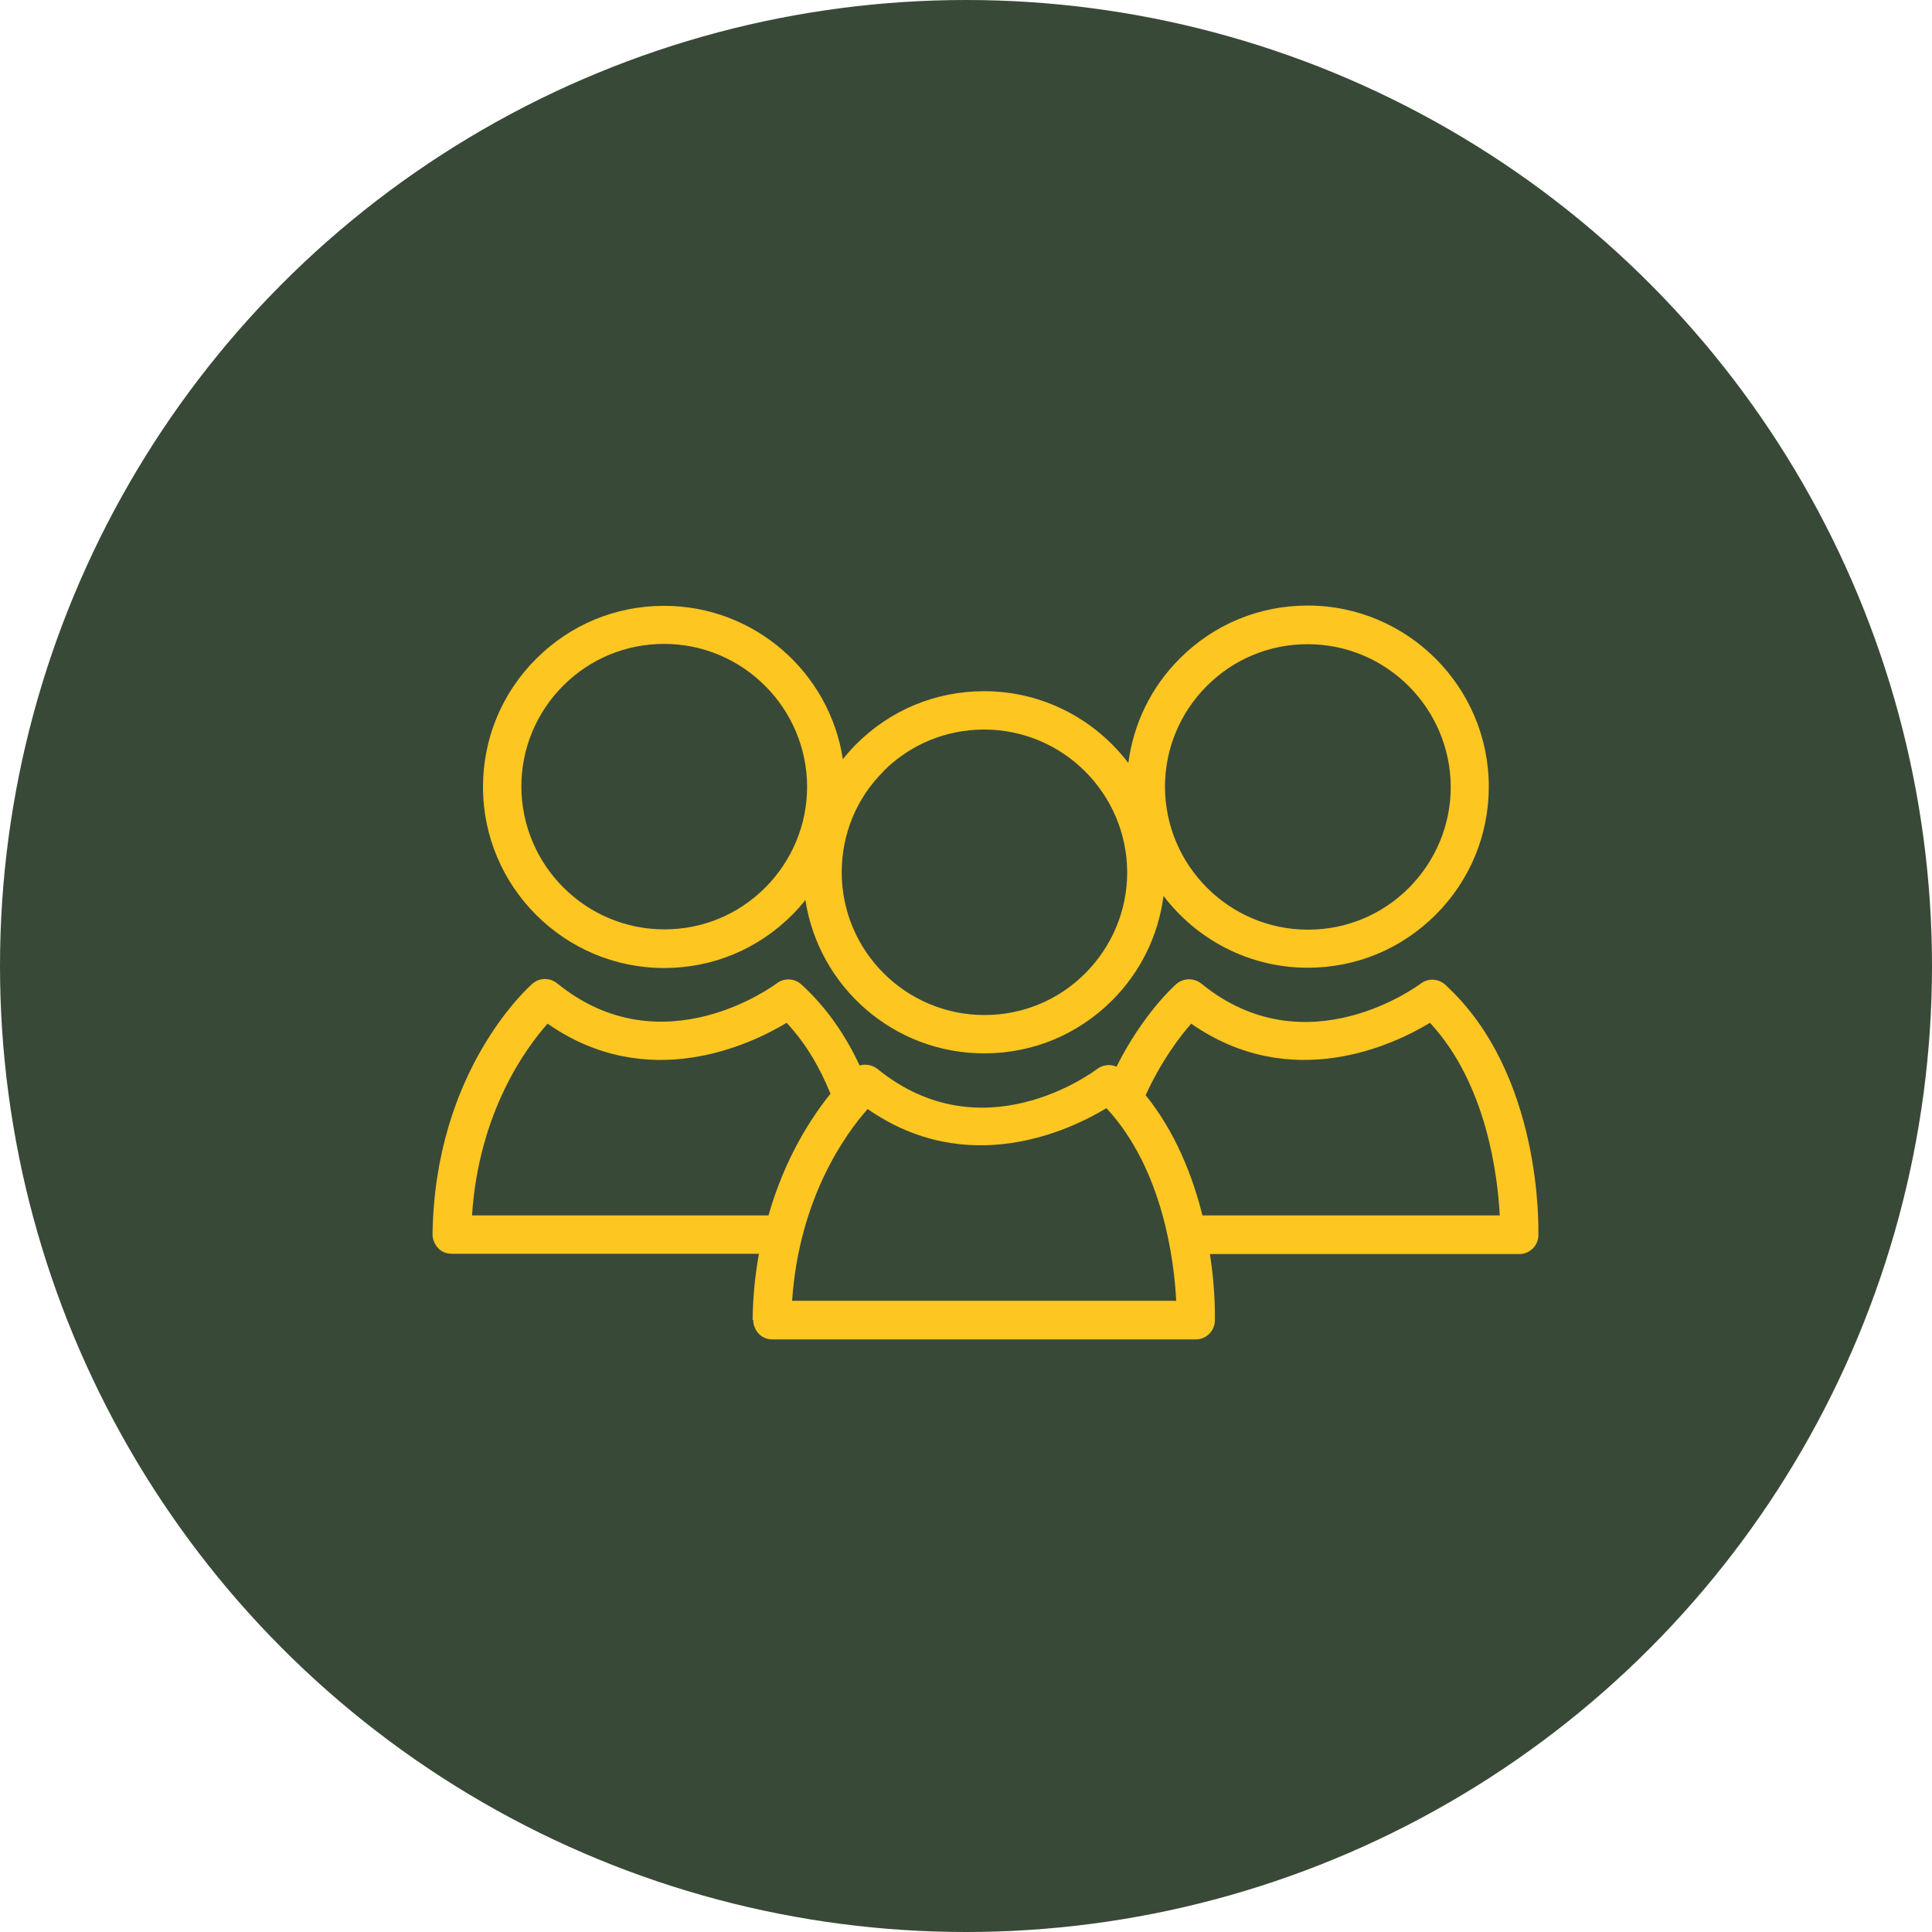
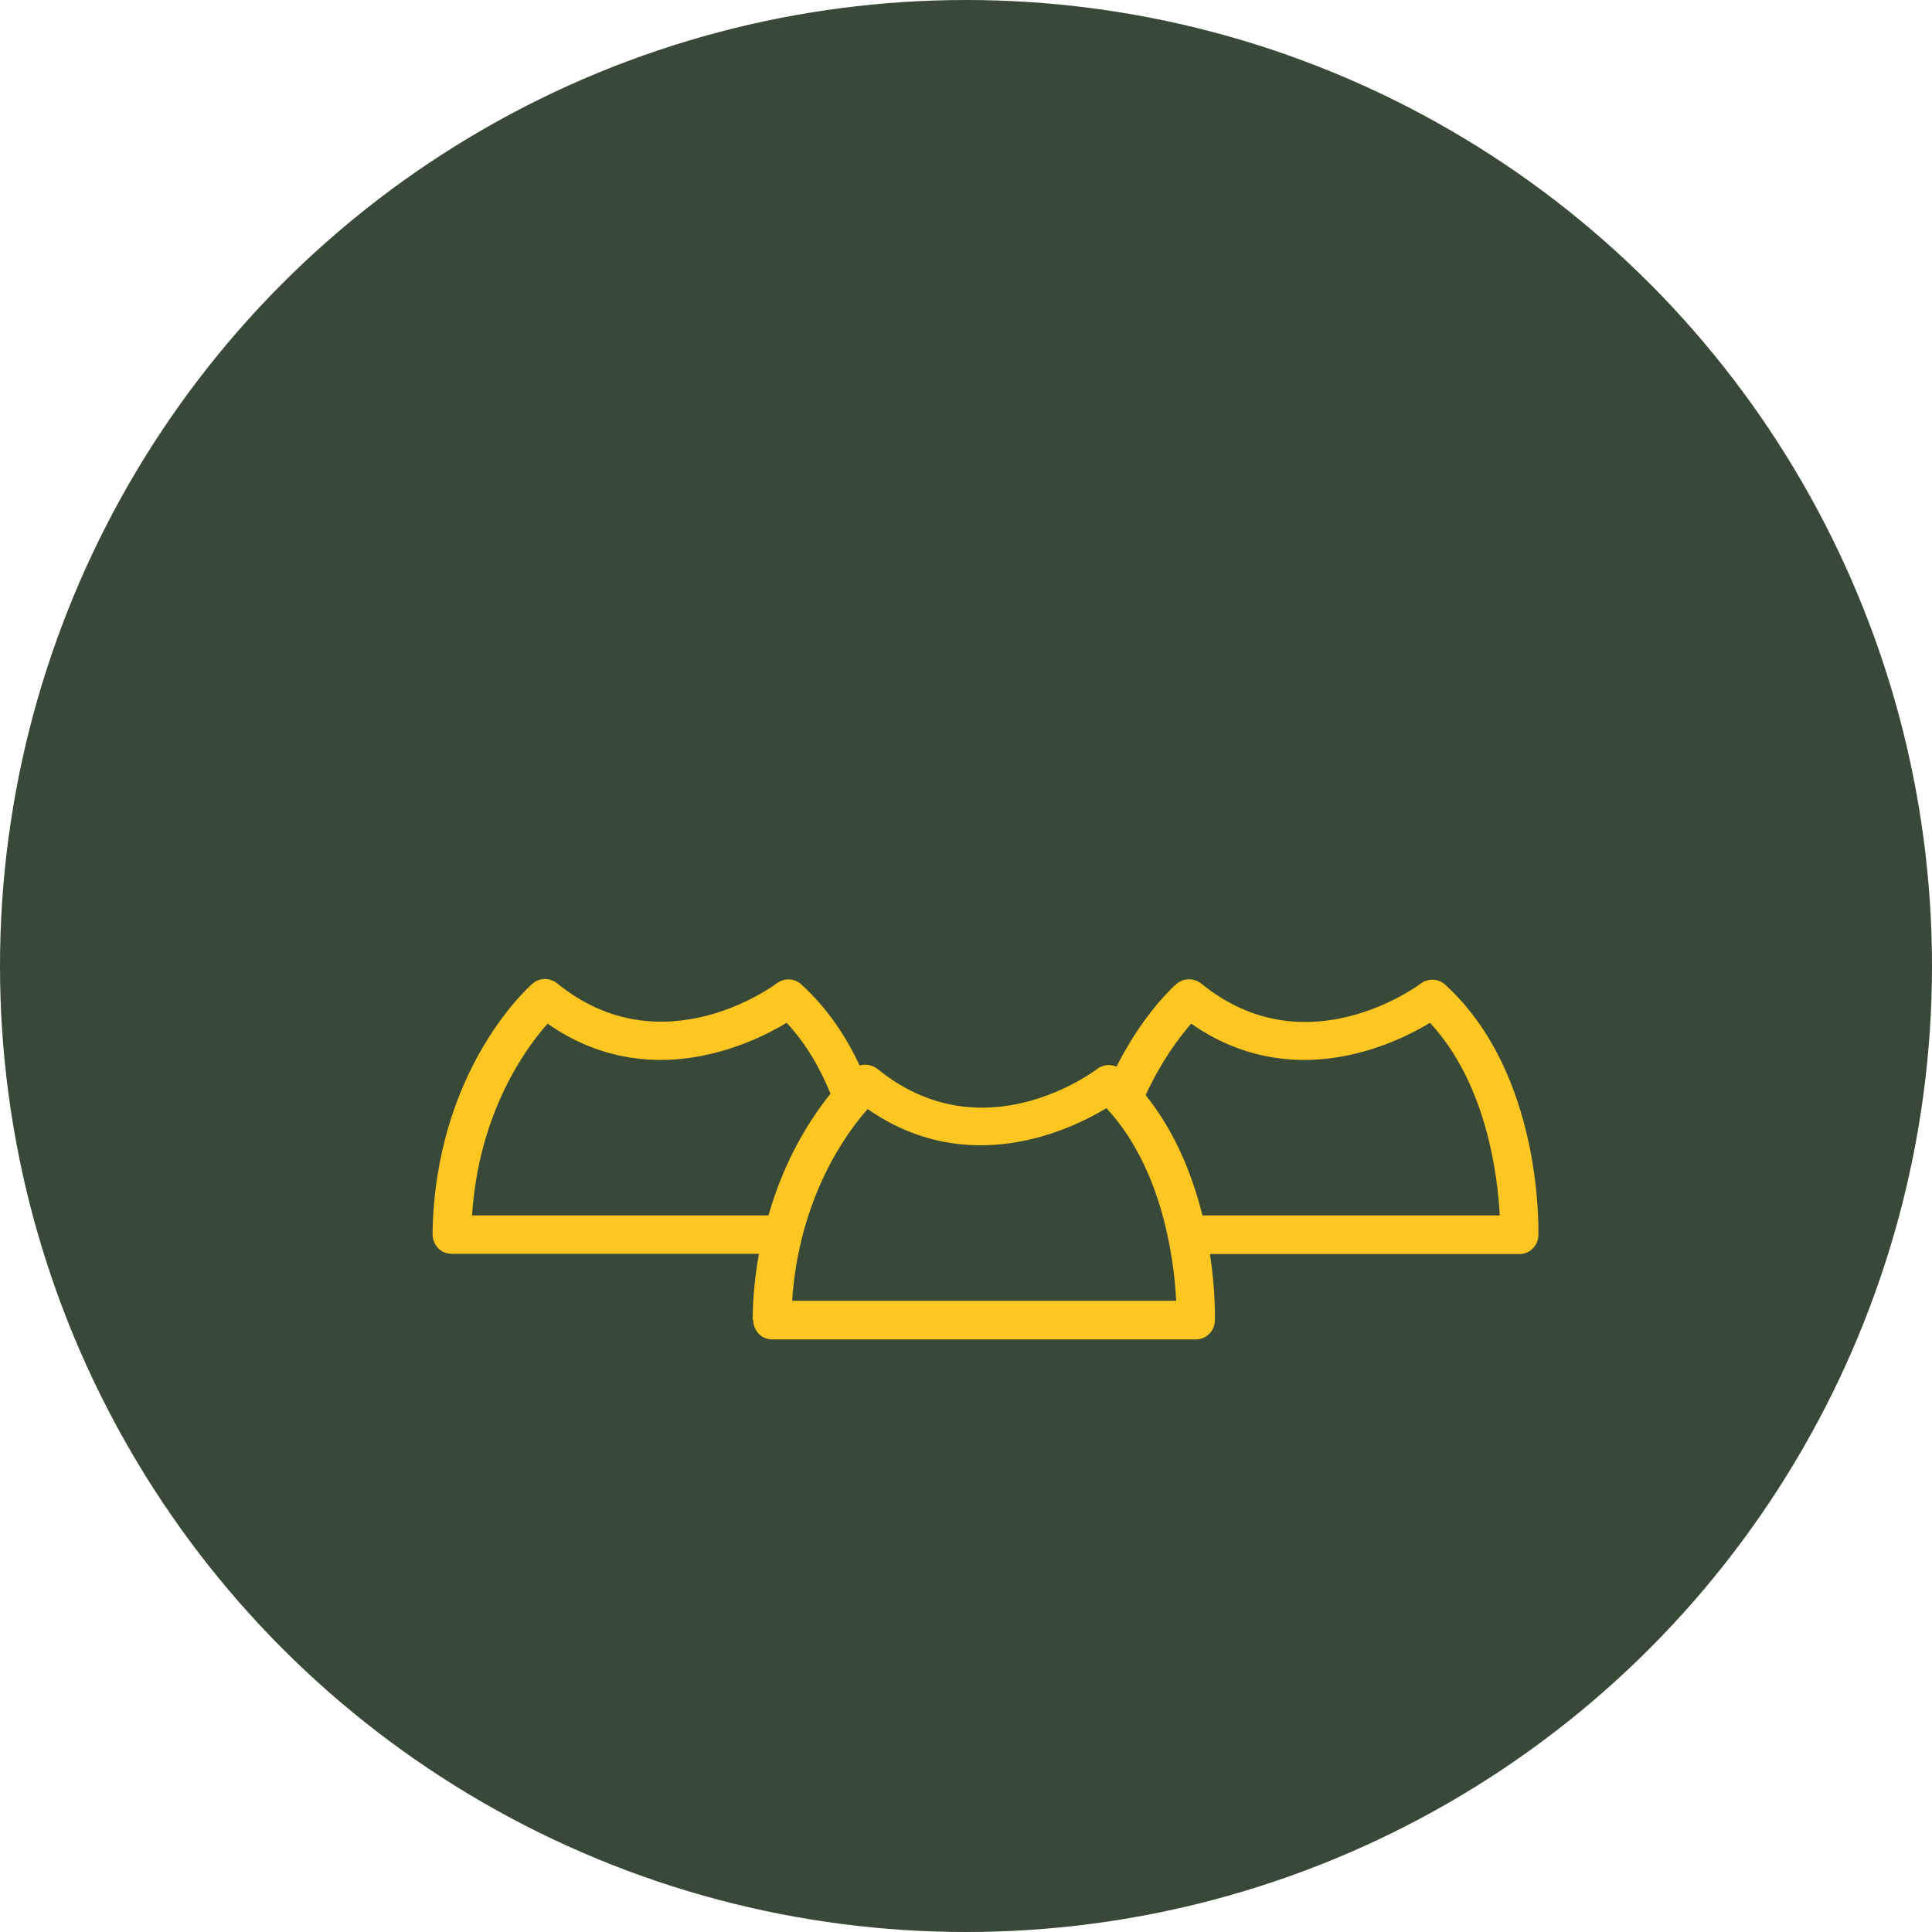
<svg xmlns="http://www.w3.org/2000/svg" width="67" height="67" viewBox="0 0 67 67" fill="none">
  <circle cx="33.5" cy="33.5" r="33.5" fill="#394937" />
  <path d="M26.12 45.77C26.12 45.95 26.19 46.12 26.31 46.25C26.43 46.38 26.6 46.45 26.78 46.45H41.47C41.83 46.45 42.12 46.16 42.13 45.81C42.13 45.72 42.16 44.78 41.96 43.49H52.69C53.05 43.49 53.34 43.2 53.35 42.85C53.35 42.62 53.5 37.24 50.12 34.15C49.88 33.93 49.52 33.92 49.27 34.11C49.23 34.14 45.31 37.09 41.66 34.11C41.41 33.91 41.05 33.91 40.8 34.12C40.72 34.19 39.65 35.14 38.72 36.99C38.5 36.9 38.25 36.92 38.05 37.07C37.89 37.19 34.07 40.03 30.43 37.07C30.25 36.93 30.02 36.89 29.81 36.95C29.34 35.94 28.69 34.96 27.79 34.14C27.55 33.92 27.19 33.91 26.94 34.1C26.9 34.13 22.98 37.08 19.32 34.1C19.07 33.9 18.71 33.9 18.47 34.11C18.33 34.23 15.08 37.12 15 42.8C15 42.98 15.07 43.15 15.19 43.28C15.31 43.41 15.48 43.48 15.66 43.48H26.32C26.19 44.19 26.11 44.95 26.1 45.77H26.12ZM41.31 35.5C44.78 37.92 48.32 36.24 49.59 35.47C51.56 37.59 51.94 40.79 52.01 42.15H41.7C41.36 40.79 40.77 39.27 39.73 37.98C40.28 36.78 40.92 35.94 41.31 35.5ZM30.09 38.46C33.56 40.88 37.1 39.2 38.37 38.43C40.34 40.55 40.72 43.75 40.79 45.11H27.47C27.71 41.54 29.34 39.3 30.09 38.46ZM16.37 42.15C16.6 38.58 18.24 36.34 18.99 35.5C22.46 37.92 26 36.24 27.28 35.47C27.96 36.2 28.45 37.06 28.8 37.93C28.14 38.75 27.22 40.15 26.65 42.15H16.38H16.37Z" fill="#FDC621" />
-   <path d="M16.75 27.29C16.75 30.75 19.57 33.57 23.03 33.57C24.71 33.57 26.28 32.92 27.47 31.73C27.63 31.57 27.79 31.39 27.93 31.21C28.39 34.22 30.99 36.53 34.13 36.53C35.81 36.53 37.38 35.88 38.57 34.69C39.56 33.7 40.17 32.44 40.35 31.07C41.5 32.58 43.31 33.56 45.35 33.56C47.03 33.56 48.6 32.91 49.79 31.72C50.98 30.53 51.63 28.95 51.63 27.28C51.63 23.82 48.81 21 45.35 21C43.67 21 42.1 21.65 40.91 22.84C39.92 23.83 39.31 25.09 39.13 26.46C37.98 24.95 36.17 23.97 34.13 23.97C32.45 23.97 30.88 24.62 29.69 25.81C29.53 25.97 29.37 26.15 29.23 26.33C28.77 23.32 26.17 21.01 23.03 21.01C21.35 21.01 19.78 21.66 18.59 22.85C17.4 24.04 16.75 25.62 16.75 27.29ZM41.85 23.79C42.79 22.85 44.03 22.34 45.35 22.34C48.08 22.34 50.3 24.56 50.31 27.29C50.31 28.61 49.79 29.85 48.86 30.79C47.92 31.73 46.68 32.24 45.36 32.24C42.63 32.24 40.41 30.02 40.4 27.29C40.4 25.97 40.92 24.72 41.85 23.79ZM30.63 26.75C31.57 25.81 32.81 25.3 34.13 25.3C36.86 25.3 39.08 27.52 39.09 30.25C39.09 31.57 38.57 32.81 37.64 33.75C36.7 34.69 35.46 35.2 34.14 35.2C31.41 35.2 29.19 32.98 29.19 30.25C29.19 28.93 29.7 27.68 30.64 26.75H30.63ZM23.03 22.33C25.76 22.33 27.98 24.55 27.99 27.28C27.99 28.6 27.47 29.84 26.54 30.78C25.6 31.72 24.36 32.23 23.04 32.23C20.31 32.23 18.09 30.01 18.08 27.28C18.08 25.96 18.6 24.71 19.53 23.78C20.47 22.84 21.71 22.33 23.03 22.33Z" fill="#FDC621" />
</svg>